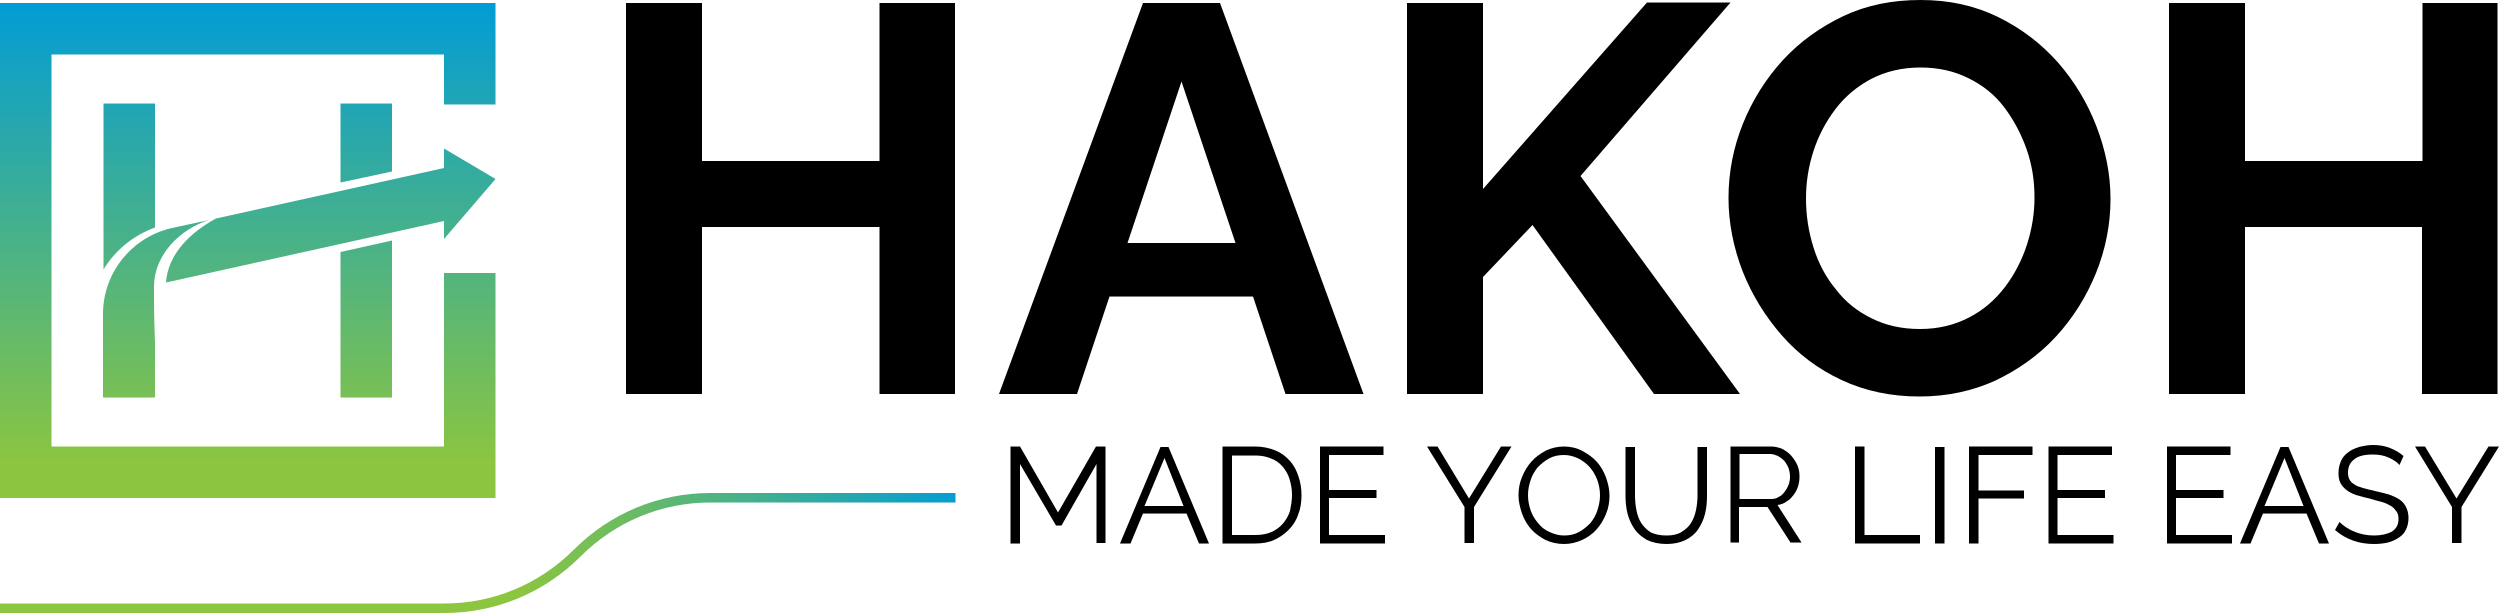
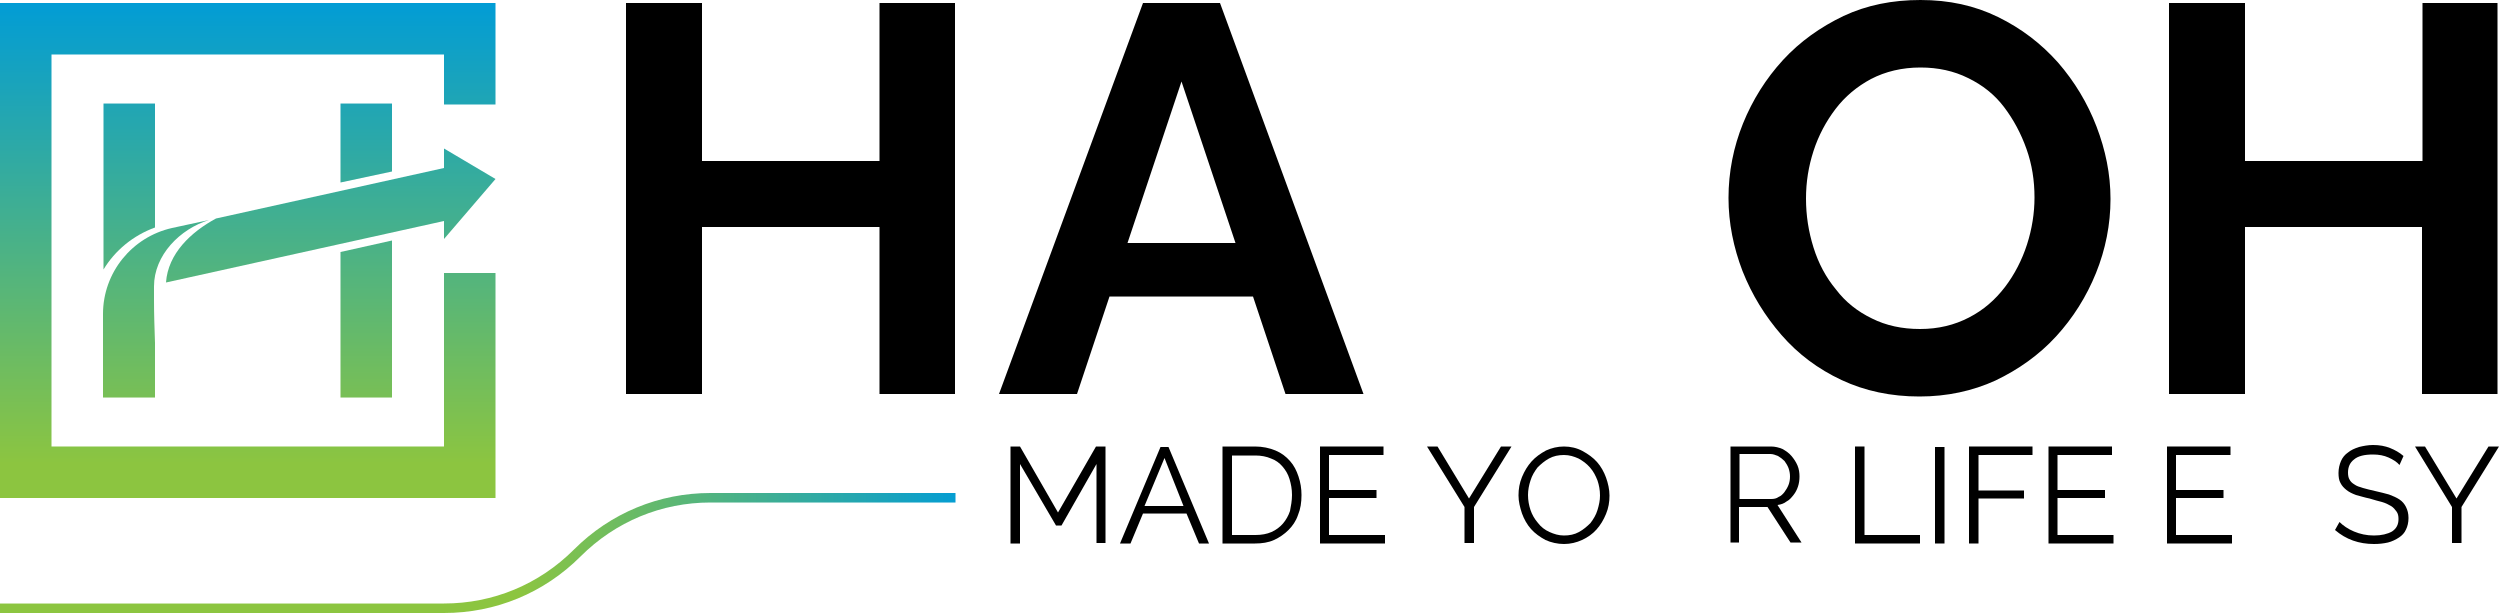
<svg xmlns="http://www.w3.org/2000/svg" version="1.1" id="Layer_1" x="0px" y="0px" viewBox="0 0 500 122.6" style="enable-background:new 0 0 500 122.6;" xml:space="preserve">
  <style type="text/css">
	.st0{fill:url(#SVGID_1_);}
	.st1{fill:url(#SVGID_00000036931898892193907430000001998544424781575838_);}
	.st2{fill:url(#SVGID_00000103948854099960097520000016389396147504875920_);}
	.st3{fill:url(#SVGID_00000053538227119973696260000012510073720414566298_);}
	.st4{fill:url(#SVGID_00000078005791483408552420000011903892652454576774_);}
	.st5{fill:url(#SVGID_00000070832304384341132860000016616185565241046447_);}
	.st6{fill:url(#SVGID_00000008849907358953143130000004926162886541051805_);}
</style>
  <g>
    <g>
      <linearGradient id="SVGID_1_" gradientUnits="userSpaceOnUse" x1="49.538" y1="-0.384" x2="49.538" y2="92.802">
        <stop offset="0" style="stop-color:#009CD7" />
        <stop offset="1" style="stop-color:#8CC540" />
      </linearGradient>
      <polygon class="st0" points="88.8,54.6 88.8,89.3 10.3,89.3 10.3,10.9 88.8,10.9 88.8,20.9 99.1,20.9 99.1,0.6 0,0.6 0,99.6     99.1,99.6 99.1,54.6   " />
    </g>
    <linearGradient id="SVGID_00000001639089038761354920000014679285539888489906_" gradientUnits="userSpaceOnUse" x1="25.814" y1="-0.384" x2="25.814" y2="92.802">
      <stop offset="0" style="stop-color:#009CD7" />
      <stop offset="1" style="stop-color:#8CC540" />
    </linearGradient>
    <path style="fill:url(#SVGID_00000001639089038761354920000014679285539888489906_);" d="M31,45.5V20.7H20.7v33.2   C23,50.1,26.6,47.1,31,45.5z" />
    <linearGradient id="SVGID_00000138545557559136437770000004529126425936284581_" gradientUnits="userSpaceOnUse" x1="31.23" y1="-0.384" x2="31.23" y2="92.802">
      <stop offset="0" style="stop-color:#009CD7" />
      <stop offset="1" style="stop-color:#8CC540" />
    </linearGradient>
    <path style="fill:url(#SVGID_00000138545557559136437770000004529126425936284581_);" d="M30.8,60l0-2.7c0-6.3,5.2-11.5,11-13.3   l-7.4,1.6c-8,1.8-13.8,8.9-13.8,17.2v16.7H31V68.6C30.9,65.7,30.8,62.8,30.8,60z" />
    <g>
      <linearGradient id="SVGID_00000013191312662641427850000012680095484638517165_" gradientUnits="userSpaceOnUse" x1="73.216" y1="-0.384" x2="73.216" y2="92.802">
        <stop offset="0" style="stop-color:#009CD7" />
        <stop offset="1" style="stop-color:#8CC540" />
      </linearGradient>
      <polygon style="fill:url(#SVGID_00000013191312662641427850000012680095484638517165_);" points="78.4,34.3 78.4,20.7 68.1,20.7     68.1,36.5   " />
      <linearGradient id="SVGID_00000089565547336570451590000016766819713883673509_" gradientUnits="userSpaceOnUse" x1="73.216" y1="-0.384" x2="73.216" y2="92.802">
        <stop offset="0" style="stop-color:#009CD7" />
        <stop offset="1" style="stop-color:#8CC540" />
      </linearGradient>
      <polygon style="fill:url(#SVGID_00000089565547336570451590000016766819713883673509_);" points="68.1,50.4 68.1,79.5 78.4,79.5     78.4,48.1   " />
    </g>
    <linearGradient id="SVGID_00000181800415625158252230000005428975859789440412_" gradientUnits="userSpaceOnUse" x1="66.137" y1="-0.384" x2="66.137" y2="92.802">
      <stop offset="0" style="stop-color:#009CD7" />
      <stop offset="1" style="stop-color:#8CC540" />
    </linearGradient>
    <path style="fill:url(#SVGID_00000181800415625158252230000005428975859789440412_);" d="M99.1,35.8l-10.3-6.1v3.9L43.2,43.7   c-5,2.7-9.6,7-10,12.8l55.6-12.3v3.6L99.1,35.8z" />
    <g>
      <path d="M191,0.6v78.2h-15.1V45.4h-35.5v33.4h-15.2V0.6h15.2v31.6h35.5V0.6H191z" />
      <path d="M228.6,0.6H244l28.7,78.2h-15.6l-6.5-19.5h-28.7l-6.5,19.5h-15.6L228.6,0.6z M247.1,48.6l-10.8-32.3l-10.8,32.3H247.1z" />
-       <path d="M281.4,78.8V0.6h15.2v37.2l32.8-37.3h16.7l-30,34.7L348,78.8h-17.2L306.5,45l-9.9,10.4v23.4H281.4z" />
      <path d="M383.9,79.3c-5.7,0-10.9-1.1-15.6-3.3c-4.7-2.2-8.7-5.2-12-9c-3.3-3.8-5.9-8-7.8-12.8c-1.8-4.7-2.8-9.6-2.8-14.6    c0-5.2,1-10.2,2.9-14.9c1.9-4.7,4.6-9,8-12.7c3.4-3.7,7.5-6.6,12.1-8.8c4.7-2.2,9.8-3.2,15.4-3.2c5.7,0,10.8,1.1,15.5,3.4    c4.7,2.3,8.6,5.3,12,9.1c3.3,3.8,5.9,8.1,7.7,12.8c1.8,4.7,2.8,9.5,2.8,14.5c0,5.1-1,10.1-2.9,14.8c-1.9,4.7-4.6,9-8,12.7    c-3.4,3.7-7.5,6.6-12.1,8.8C394.5,78.2,389.4,79.3,383.9,79.3z M361.2,39.7c0,3.4,0.5,6.6,1.5,9.8c1,3.2,2.5,6,4.5,8.4    c1.9,2.5,4.3,4.4,7.2,5.8c2.8,1.4,6,2.1,9.6,2.1c3.7,0,6.9-0.8,9.8-2.3c2.9-1.5,5.2-3.5,7.2-6.1c1.9-2.5,3.4-5.4,4.4-8.5    c1-3.1,1.5-6.3,1.5-9.4c0-3.4-0.5-6.6-1.6-9.7c-1.1-3.1-2.6-5.9-4.5-8.4c-1.9-2.5-4.3-4.4-7.2-5.8c-2.8-1.4-6-2.1-9.5-2.1    c-3.7,0-7,0.8-9.9,2.3c-2.8,1.5-5.2,3.5-7.1,6c-1.9,2.5-3.4,5.3-4.4,8.4C361.7,33.3,361.2,36.4,361.2,39.7z" />
      <path d="M499.5,0.6v78.2h-15.1V45.4H449v33.4h-15.2V0.6H449v31.6h35.5V0.6H499.5z" />
    </g>
    <g>
      <path d="M219.3,108.7V92.8l-7,12.3h-1.1L204,92.8v15.9h-1.9V89.3h1.9l7.6,13.2l7.6-13.2h1.9v19.3H219.3z" />
      <path d="M224,108.7l8.1-19.3h1.6l8.1,19.3h-2l-2.5-6h-8.7l-2.5,6H224z M232.9,91.6l-4,9.6h7.8L232.9,91.6z" />
      <path d="M244.5,108.7V89.3h6.5c1.5,0,2.9,0.3,4.1,0.8c1.2,0.5,2.1,1.2,2.9,2.1c0.8,0.9,1.3,1.9,1.7,3.1s0.6,2.4,0.6,3.7    c0,1.5-0.2,2.8-0.7,4c-0.4,1.2-1.1,2.2-1.9,3c-0.8,0.8-1.8,1.5-2.9,2c-1.1,0.5-2.4,0.7-3.8,0.7H244.5z M258.4,99    c0-1.2-0.2-2.2-0.5-3.2c-0.3-1-0.8-1.8-1.4-2.5c-0.6-0.7-1.4-1.3-2.3-1.6c-0.9-0.4-2-0.6-3.1-0.6h-4.7V107h4.7    c1.2,0,2.3-0.2,3.2-0.6c0.9-0.4,1.7-1,2.3-1.7c0.6-0.7,1.1-1.6,1.4-2.5C258.2,101.2,258.4,100.1,258.4,99z" />
      <path d="M277,107v1.7h-13V89.3h12.7V91h-10.9v7h9.5v1.6h-9.5v7.4H277z" />
      <path d="M287.5,89.3l6.3,10.4l6.4-10.4h2.1l-7.5,12.1v7.2h-1.9v-7.2l-7.5-12.1H287.5z" />
      <path d="M312.8,108.8c-1.3,0-2.6-0.3-3.7-0.8c-1.1-0.6-2.1-1.3-2.9-2.2c-0.8-0.9-1.4-2-1.8-3.1c-0.4-1.2-0.7-2.4-0.7-3.6    c0-1.3,0.2-2.5,0.7-3.7c0.5-1.2,1.1-2.2,1.9-3.1s1.8-1.6,2.9-2.2c1.1-0.5,2.3-0.8,3.6-0.8c1.3,0,2.6,0.3,3.7,0.9    c1.1,0.6,2.1,1.3,2.9,2.2c0.8,0.9,1.4,2,1.8,3.1s0.7,2.4,0.7,3.6c0,1.3-0.2,2.5-0.7,3.7c-0.5,1.2-1.1,2.2-1.9,3.1    c-0.8,0.9-1.8,1.6-2.9,2.1C315.3,108.5,314.1,108.8,312.8,108.8z M305.6,99c0,1.1,0.2,2.1,0.5,3s0.8,1.8,1.5,2.6    c0.6,0.8,1.4,1.4,2.3,1.8c0.9,0.4,1.8,0.7,2.9,0.7c1.1,0,2.1-0.2,3-0.7c0.9-0.5,1.6-1.1,2.3-1.8c0.6-0.8,1.1-1.6,1.4-2.6    c0.3-1,0.5-1.9,0.5-2.9c0-1.1-0.2-2.1-0.5-3c-0.4-1-0.8-1.8-1.5-2.6s-1.4-1.3-2.3-1.8c-0.9-0.4-1.8-0.7-2.9-0.7    c-1.1,0-2.1,0.2-3,0.7c-0.9,0.5-1.6,1.1-2.3,1.8c-0.6,0.8-1.1,1.6-1.4,2.6C305.8,97,305.6,98,305.6,99z" />
-       <path d="M333.3,107.1c1.2,0,2.2-0.2,3-0.7c0.8-0.5,1.5-1.1,1.9-1.8c0.5-0.8,0.8-1.6,1-2.6c0.2-1,0.3-1.9,0.3-2.9v-9.7h1.9v9.7    c0,1.3-0.1,2.5-0.4,3.7c-0.3,1.2-0.8,2.2-1.4,3.1c-0.6,0.9-1.5,1.6-2.5,2.1c-1,0.5-2.3,0.8-3.8,0.8c-1.5,0-2.8-0.3-3.9-0.8    c-1-0.6-1.9-1.3-2.5-2.2c-0.6-0.9-1.1-1.9-1.4-3.1c-0.3-1.2-0.4-2.4-0.4-3.6v-9.7h1.9v9.7c0,1,0.1,2,0.3,3c0.2,1,0.5,1.8,1,2.6    c0.5,0.7,1.1,1.3,1.9,1.8C331.1,106.9,332.1,107.1,333.3,107.1z" />
      <path d="M346.1,108.7V89.3h8.1c0.8,0,1.6,0.2,2.3,0.5c0.7,0.4,1.3,0.8,1.8,1.4c0.5,0.6,0.9,1.2,1.2,1.9s0.4,1.5,0.4,2.2    c0,0.7-0.1,1.4-0.3,2c-0.2,0.6-0.5,1.2-0.9,1.7c-0.4,0.5-0.8,1-1.4,1.3c-0.5,0.4-1.1,0.6-1.8,0.7l4.8,7.5h-2.2l-4.6-7.1h-5.7v7.1    H346.1z M347.9,99.8h6.3c0.6,0,1.1-0.1,1.5-0.4c0.5-0.2,0.9-0.6,1.2-1c0.3-0.4,0.6-0.9,0.8-1.4c0.2-0.5,0.3-1.1,0.3-1.7    c0-0.6-0.1-1.1-0.3-1.7c-0.2-0.5-0.5-1-0.8-1.4c-0.4-0.4-0.8-0.7-1.3-1c-0.5-0.2-1-0.4-1.5-0.4h-6.2V99.8z" />
      <path d="M371,108.7V89.3h1.9V107H384v1.7H371z" />
      <path d="M387,108.7V89.4h1.9v19.3H387z" />
      <path d="M393.8,108.7V89.3h12.7V91h-10.8v7.1h9.1v1.6h-9.1v9H393.8z" />
      <path d="M422.7,107v1.7h-13V89.3h12.7V91h-10.9v7h9.5v1.6h-9.5v7.4H422.7z" />
      <path d="M446.4,107v1.7h-13V89.3h12.7V91h-10.9v7h9.5v1.6h-9.5v7.4H446.4z" />
-       <path d="M448,108.7l8.1-19.3h1.6l8.1,19.3h-2l-2.5-6h-8.7l-2.5,6H448z M456.9,91.6l-4,9.6h7.8L456.9,91.6z" />
      <path d="M479.9,93c-0.5-0.6-1.3-1.1-2.2-1.5c-0.9-0.4-1.9-0.6-3.1-0.6c-1.7,0-3,0.3-3.8,1c-0.8,0.6-1.2,1.5-1.2,2.6    c0,0.6,0.1,1.1,0.3,1.4c0.2,0.4,0.5,0.7,1,1c0.4,0.3,1,0.5,1.7,0.7c0.7,0.2,1.5,0.4,2.4,0.6c1,0.2,2,0.5,2.8,0.7    c0.8,0.3,1.5,0.6,2.1,1c0.6,0.4,1,0.9,1.3,1.5c0.3,0.6,0.5,1.3,0.5,2.2c0,0.9-0.2,1.7-0.5,2.3c-0.3,0.7-0.8,1.2-1.4,1.6    c-0.6,0.4-1.4,0.8-2.2,1c-0.9,0.2-1.8,0.3-2.8,0.3c-3,0-5.6-0.9-7.8-2.8l0.9-1.6c0.7,0.7,1.7,1.4,2.9,1.9c1.2,0.5,2.5,0.8,4,0.8    c1.5,0,2.7-0.3,3.6-0.8c0.9-0.6,1.3-1.4,1.3-2.5c0-0.6-0.1-1.1-0.4-1.5s-0.6-0.8-1.1-1.1c-0.5-0.3-1.1-0.6-1.8-0.8    c-0.7-0.2-1.6-0.4-2.5-0.7c-1-0.2-1.9-0.5-2.7-0.7c-0.8-0.3-1.4-0.6-1.9-1c-0.5-0.4-0.9-0.8-1.2-1.4c-0.3-0.5-0.4-1.2-0.4-2    c0-0.9,0.2-1.7,0.5-2.4s0.8-1.3,1.4-1.7c0.6-0.5,1.3-0.8,2.2-1.1c0.8-0.2,1.8-0.4,2.8-0.4c1.3,0,2.4,0.2,3.4,0.6    c1,0.4,1.9,0.9,2.7,1.6L479.9,93z" />
      <path d="M485,89.3l6.3,10.4l6.4-10.4h2.1l-7.5,12.1v7.2h-1.9v-7.2L483,89.3H485z" />
    </g>
    <g>
      <linearGradient id="SVGID_00000111160824189238208590000000970066153075538067_" gradientUnits="userSpaceOnUse" x1="194.086" y1="110.662" x2="103.956" y2="110.662">
        <stop offset="0" style="stop-color:#009CD7" />
        <stop offset="1" style="stop-color:#8CC540" />
      </linearGradient>
      <path style="fill:url(#SVGID_00000111160824189238208590000000970066153075538067_);" d="M88.8,122.6H0v-1.9h88.8    c9.8,0,19-3.8,26-10.8c7.3-7.3,17-11.3,27.3-11.3h49v1.9h-49c-9.8,0-19,3.8-26,10.8C108.8,118.6,99.1,122.6,88.8,122.6z" />
    </g>
  </g>
</svg>